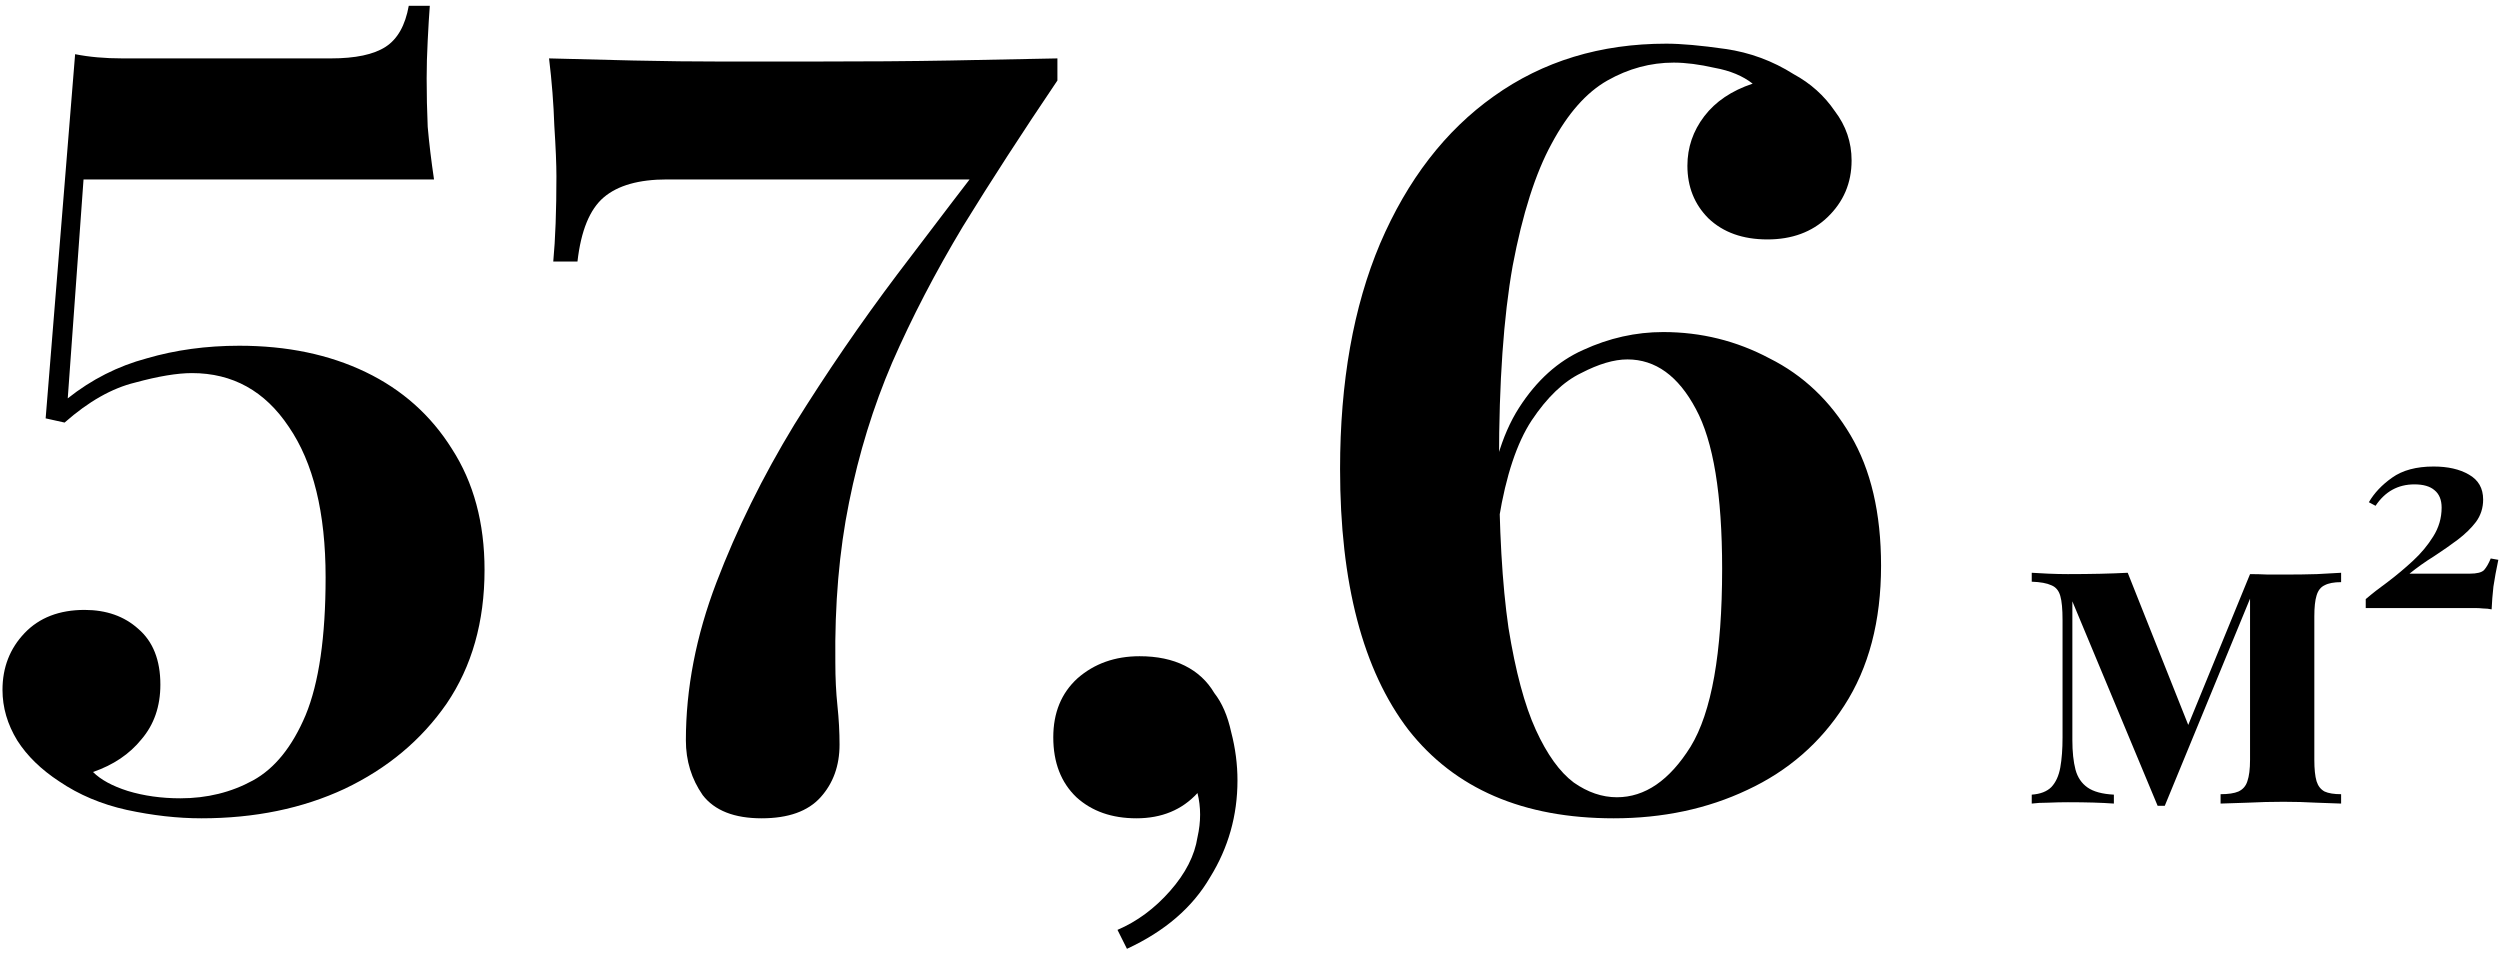
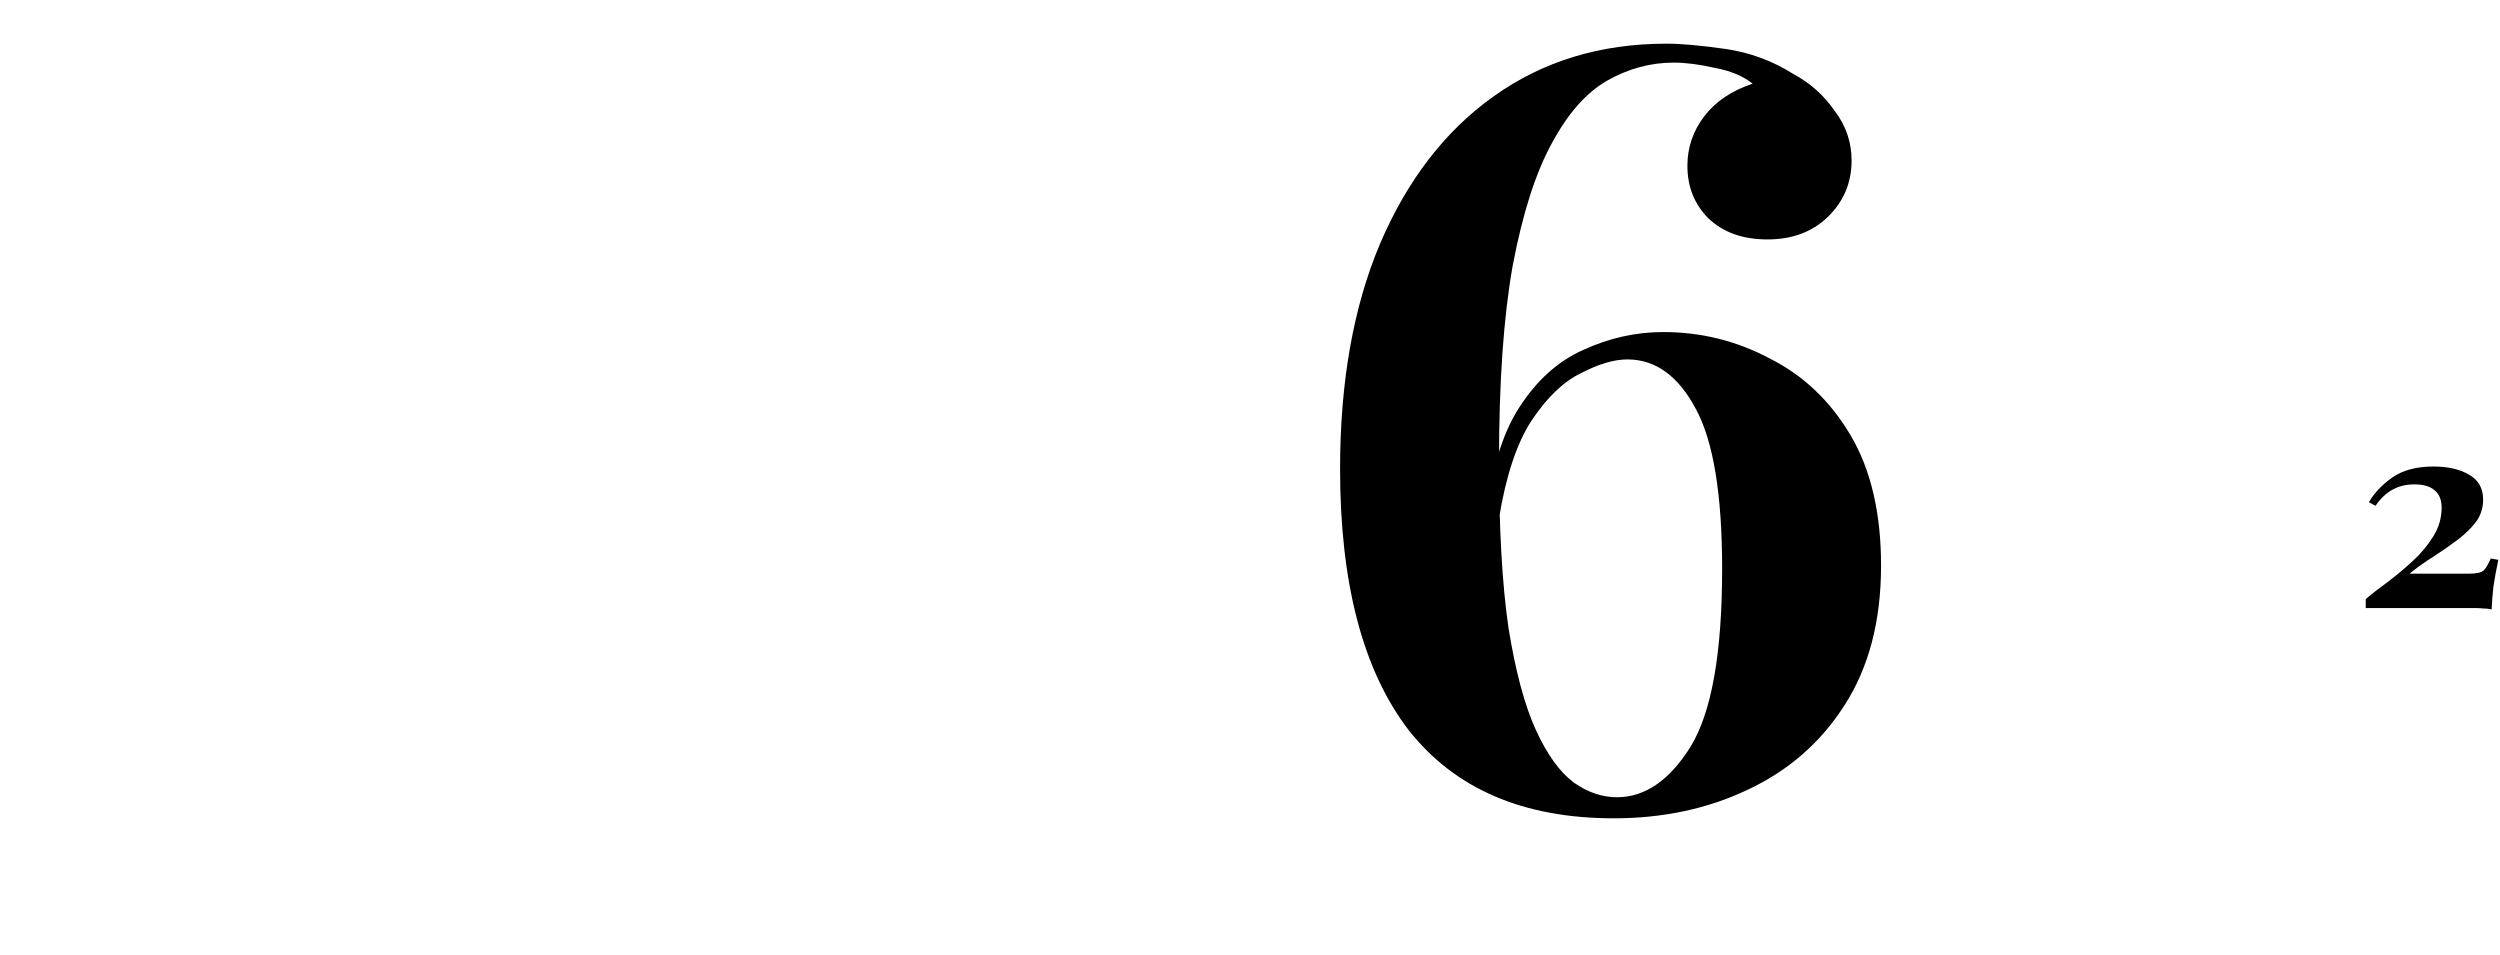
<svg xmlns="http://www.w3.org/2000/svg" width="364" height="139" viewBox="0 0 364 139" fill="none">
-   <path d="M62.58 0.841C62.478 2.169 62.376 3.855 62.274 5.898C62.172 7.839 62.121 9.678 62.121 11.415C62.121 13.764 62.172 16.114 62.274 18.464C62.478 20.814 62.785 23.368 63.193 26.126H12.163L9.864 58.001C13.338 55.243 17.169 53.301 21.358 52.178C25.546 50.952 30.042 50.339 34.843 50.339C41.79 50.339 47.92 51.616 53.233 54.17C58.545 56.724 62.734 60.453 65.799 65.357C68.966 70.26 70.549 76.135 70.549 82.98C70.549 90.54 68.71 97.027 65.032 102.442C61.354 107.754 56.4 111.892 50.168 114.855C44.038 117.715 37.091 119.145 29.326 119.145C25.853 119.145 22.226 118.737 18.446 117.919C14.768 117.102 11.499 115.723 8.638 113.782C5.982 112.045 3.939 110.053 2.509 107.805C1.078 105.456 0.363 103.004 0.363 100.45C0.363 97.18 1.436 94.422 3.581 92.174C5.727 89.927 8.638 88.803 12.316 88.803C15.483 88.803 18.088 89.722 20.132 91.561C22.277 93.4 23.35 96.108 23.35 99.683C23.35 102.85 22.43 105.507 20.591 107.652C18.855 109.797 16.505 111.381 13.542 112.403C14.666 113.526 16.352 114.446 18.599 115.161C20.949 115.876 23.503 116.234 26.262 116.234C30.144 116.234 33.668 115.365 36.835 113.629C40.002 111.892 42.556 108.725 44.498 104.127C46.439 99.428 47.409 92.736 47.409 84.052C47.409 74.653 45.621 67.349 42.046 62.139C38.572 56.928 33.873 54.323 27.947 54.323C25.802 54.323 23.043 54.783 19.672 55.702C16.301 56.52 12.878 58.461 9.405 61.526L6.646 60.913L10.937 7.89C12.98 8.299 15.279 8.503 17.833 8.503H48.175C51.751 8.503 54.407 7.941 56.144 6.817C57.881 5.694 59.005 3.701 59.516 0.841H62.58Z" fill="black" />
-   <path d="M153.959 8.503V11.721C148.851 19.281 144.254 26.382 140.167 33.022C136.183 39.663 132.761 46.252 129.9 52.791C127.142 59.227 125.047 66.021 123.617 73.172C122.187 80.221 121.523 87.986 121.625 96.465C121.625 98.713 121.727 100.807 121.931 102.748C122.136 104.689 122.238 106.579 122.238 108.418C122.238 111.483 121.318 114.037 119.479 116.08C117.641 118.124 114.78 119.145 110.898 119.145C106.913 119.145 104.053 118.022 102.316 115.774C100.681 113.424 99.864 110.768 99.864 107.805C99.864 100.245 101.346 92.583 104.308 84.819C107.271 77.054 111.051 69.392 115.648 61.832C120.348 54.272 125.354 46.967 130.666 39.918C136.081 32.767 141.189 26.075 145.991 19.843L142.926 26.126H97.106C93.019 26.126 89.954 26.995 87.911 28.731C85.868 30.468 84.591 33.584 84.08 38.079H80.555C80.862 34.81 81.015 30.672 81.015 25.666C81.015 23.93 80.913 21.478 80.709 18.311C80.606 15.144 80.351 11.874 79.942 8.503C83.62 8.605 87.707 8.707 92.202 8.81C96.697 8.912 101.141 8.963 105.534 8.963C110.029 8.963 113.963 8.963 117.334 8.963C125.814 8.963 132.812 8.912 138.328 8.81C143.845 8.707 149.056 8.605 153.959 8.503Z" fill="black" />
-   <path d="M165.924 95.546C168.478 95.546 170.675 96.005 172.514 96.925C174.353 97.844 175.783 99.173 176.805 100.909C177.928 102.34 178.746 104.23 179.257 106.579C179.87 108.929 180.176 111.279 180.176 113.629C180.176 118.737 178.848 123.436 176.192 127.727C173.638 132.12 169.602 135.594 164.085 138.148L162.706 135.389C165.567 134.163 168.121 132.273 170.368 129.719C172.616 127.165 173.944 124.56 174.353 121.904C174.864 119.656 174.864 117.511 174.353 115.468C172.105 117.919 169.142 119.145 165.465 119.145C161.889 119.145 158.977 118.124 156.73 116.08C154.482 113.935 153.358 111.023 153.358 107.346C153.358 103.77 154.533 100.909 156.883 98.764C159.335 96.618 162.349 95.546 165.924 95.546Z" fill="black" />
  <path d="M242.621 6.358C244.766 6.358 247.627 6.613 251.202 7.124C254.778 7.635 258.098 8.861 261.163 10.802C263.615 12.13 265.607 13.918 267.14 16.165C268.774 18.311 269.592 20.712 269.592 23.368C269.592 26.637 268.417 29.395 266.067 31.643C263.819 33.788 260.908 34.861 257.332 34.861C253.756 34.861 250.896 33.84 248.75 31.796C246.707 29.753 245.686 27.199 245.686 24.134C245.686 21.478 246.503 19.077 248.137 16.932C249.772 14.786 252.122 13.203 255.187 12.181C253.756 11.057 251.917 10.291 249.67 9.882C247.422 9.372 245.43 9.116 243.693 9.116C240.322 9.116 237.104 9.985 234.039 11.721C230.974 13.458 228.267 16.523 225.917 20.916C223.567 25.207 221.677 31.132 220.247 38.692C218.919 46.15 218.255 55.651 218.255 67.196C218.255 77.003 218.715 85.074 219.634 91.408C220.656 97.742 221.984 102.697 223.618 106.273C225.253 109.849 227.092 112.403 229.135 113.935C231.178 115.365 233.273 116.08 235.418 116.08C239.505 116.08 243.08 113.629 246.145 108.725C249.21 103.719 250.743 95.086 250.743 82.826C250.743 71.997 249.466 64.233 246.911 59.533C244.357 54.732 241.037 52.331 236.951 52.331C235.01 52.331 232.762 52.995 230.208 54.323C227.654 55.549 225.253 57.848 223.005 61.219C220.86 64.488 219.276 69.239 218.255 75.471L216.416 75.777C217.029 68.83 218.612 63.364 221.166 59.38C223.721 55.396 226.836 52.586 230.514 50.952C234.294 49.215 238.177 48.347 242.161 48.347C247.678 48.347 252.837 49.624 257.639 52.178C262.542 54.63 266.476 58.359 269.438 63.364C272.401 68.371 273.882 74.705 273.882 82.367C273.882 90.438 272.095 97.231 268.519 102.748C265.045 108.163 260.346 112.249 254.42 115.008C248.597 117.766 242.11 119.145 234.958 119.145C221.779 119.145 211.819 114.855 205.076 106.273C198.435 97.589 195.115 84.921 195.115 68.268C195.115 55.6 197.056 44.669 200.938 35.474C204.923 26.177 210.439 19.026 217.489 14.02C224.64 8.912 233.017 6.358 242.621 6.358Z" fill="black" />
-   <path d="M340.866 83.395V84.76C339.826 84.76 339.024 84.912 338.461 85.215C337.897 85.475 337.507 85.973 337.291 86.71C337.074 87.403 336.966 88.422 336.966 89.765V110.63C336.966 111.973 337.074 113.013 337.291 113.75C337.507 114.443 337.897 114.942 338.461 115.245C339.024 115.505 339.826 115.635 340.866 115.635V117C339.956 116.957 338.742 116.913 337.226 116.87C335.709 116.783 334.127 116.74 332.481 116.74C330.704 116.74 328.971 116.783 327.281 116.87C325.591 116.913 324.269 116.957 323.316 117V115.635C324.442 115.635 325.309 115.505 325.916 115.245C326.566 114.942 326.999 114.443 327.216 113.75C327.476 113.013 327.606 111.973 327.606 110.63V87.165L315.191 117.325H314.151L301.736 87.555V107.77C301.736 109.46 301.887 110.89 302.191 112.06C302.494 113.187 303.079 114.053 303.946 114.66C304.812 115.267 306.091 115.613 307.781 115.7V117C306.004 116.87 303.772 116.805 301.086 116.805C300.176 116.805 299.222 116.827 298.226 116.87C297.272 116.87 296.471 116.913 295.821 117V115.7C297.077 115.613 298.031 115.245 298.681 114.595C299.331 113.902 299.764 112.948 299.981 111.735C300.197 110.522 300.306 109.07 300.306 107.38V90.285C300.306 88.682 300.197 87.512 299.981 86.775C299.764 85.995 299.331 85.475 298.681 85.215C298.031 84.912 297.077 84.738 295.821 84.695V83.395C296.471 83.438 297.272 83.482 298.226 83.525C299.222 83.568 300.176 83.59 301.086 83.59C304.422 83.59 307.326 83.525 309.796 83.395L319.026 106.6L316.686 110.24L327.606 83.59C328.386 83.59 329.252 83.612 330.206 83.655C331.159 83.655 332.047 83.655 332.871 83.655C334.431 83.655 335.926 83.633 337.356 83.59C338.829 83.503 339.999 83.438 340.866 83.395Z" fill="black" />
  <path d="M354.331 67.925C356.411 67.925 358.123 68.315 359.466 69.095C360.853 69.875 361.546 71.088 361.546 72.735C361.546 73.948 361.2 75.032 360.506 75.985C359.813 76.895 358.925 77.762 357.841 78.585C356.801 79.365 355.653 80.167 354.396 80.99C353.14 81.77 351.948 82.615 350.821 83.525H359.596C360.636 83.525 361.33 83.352 361.676 83.005C362.023 82.615 362.348 82.052 362.651 81.315L363.756 81.51C363.453 82.94 363.215 84.24 363.041 85.41C362.911 86.58 362.825 87.685 362.781 88.725C362.391 88.638 361.98 88.595 361.546 88.595C361.156 88.552 360.745 88.53 360.311 88.53H344.451V87.23C345.361 86.45 346.445 85.605 347.701 84.695C348.958 83.742 350.171 82.723 351.341 81.64C352.511 80.557 353.486 79.387 354.266 78.13C355.09 76.83 355.501 75.422 355.501 73.905C355.501 72.778 355.155 71.933 354.461 71.37C353.811 70.807 352.836 70.525 351.536 70.525C349.153 70.525 347.268 71.565 345.881 73.645L344.906 73.125C345.686 71.782 346.813 70.59 348.286 69.55C349.803 68.467 351.818 67.925 354.331 67.925Z" fill="black" />
</svg>